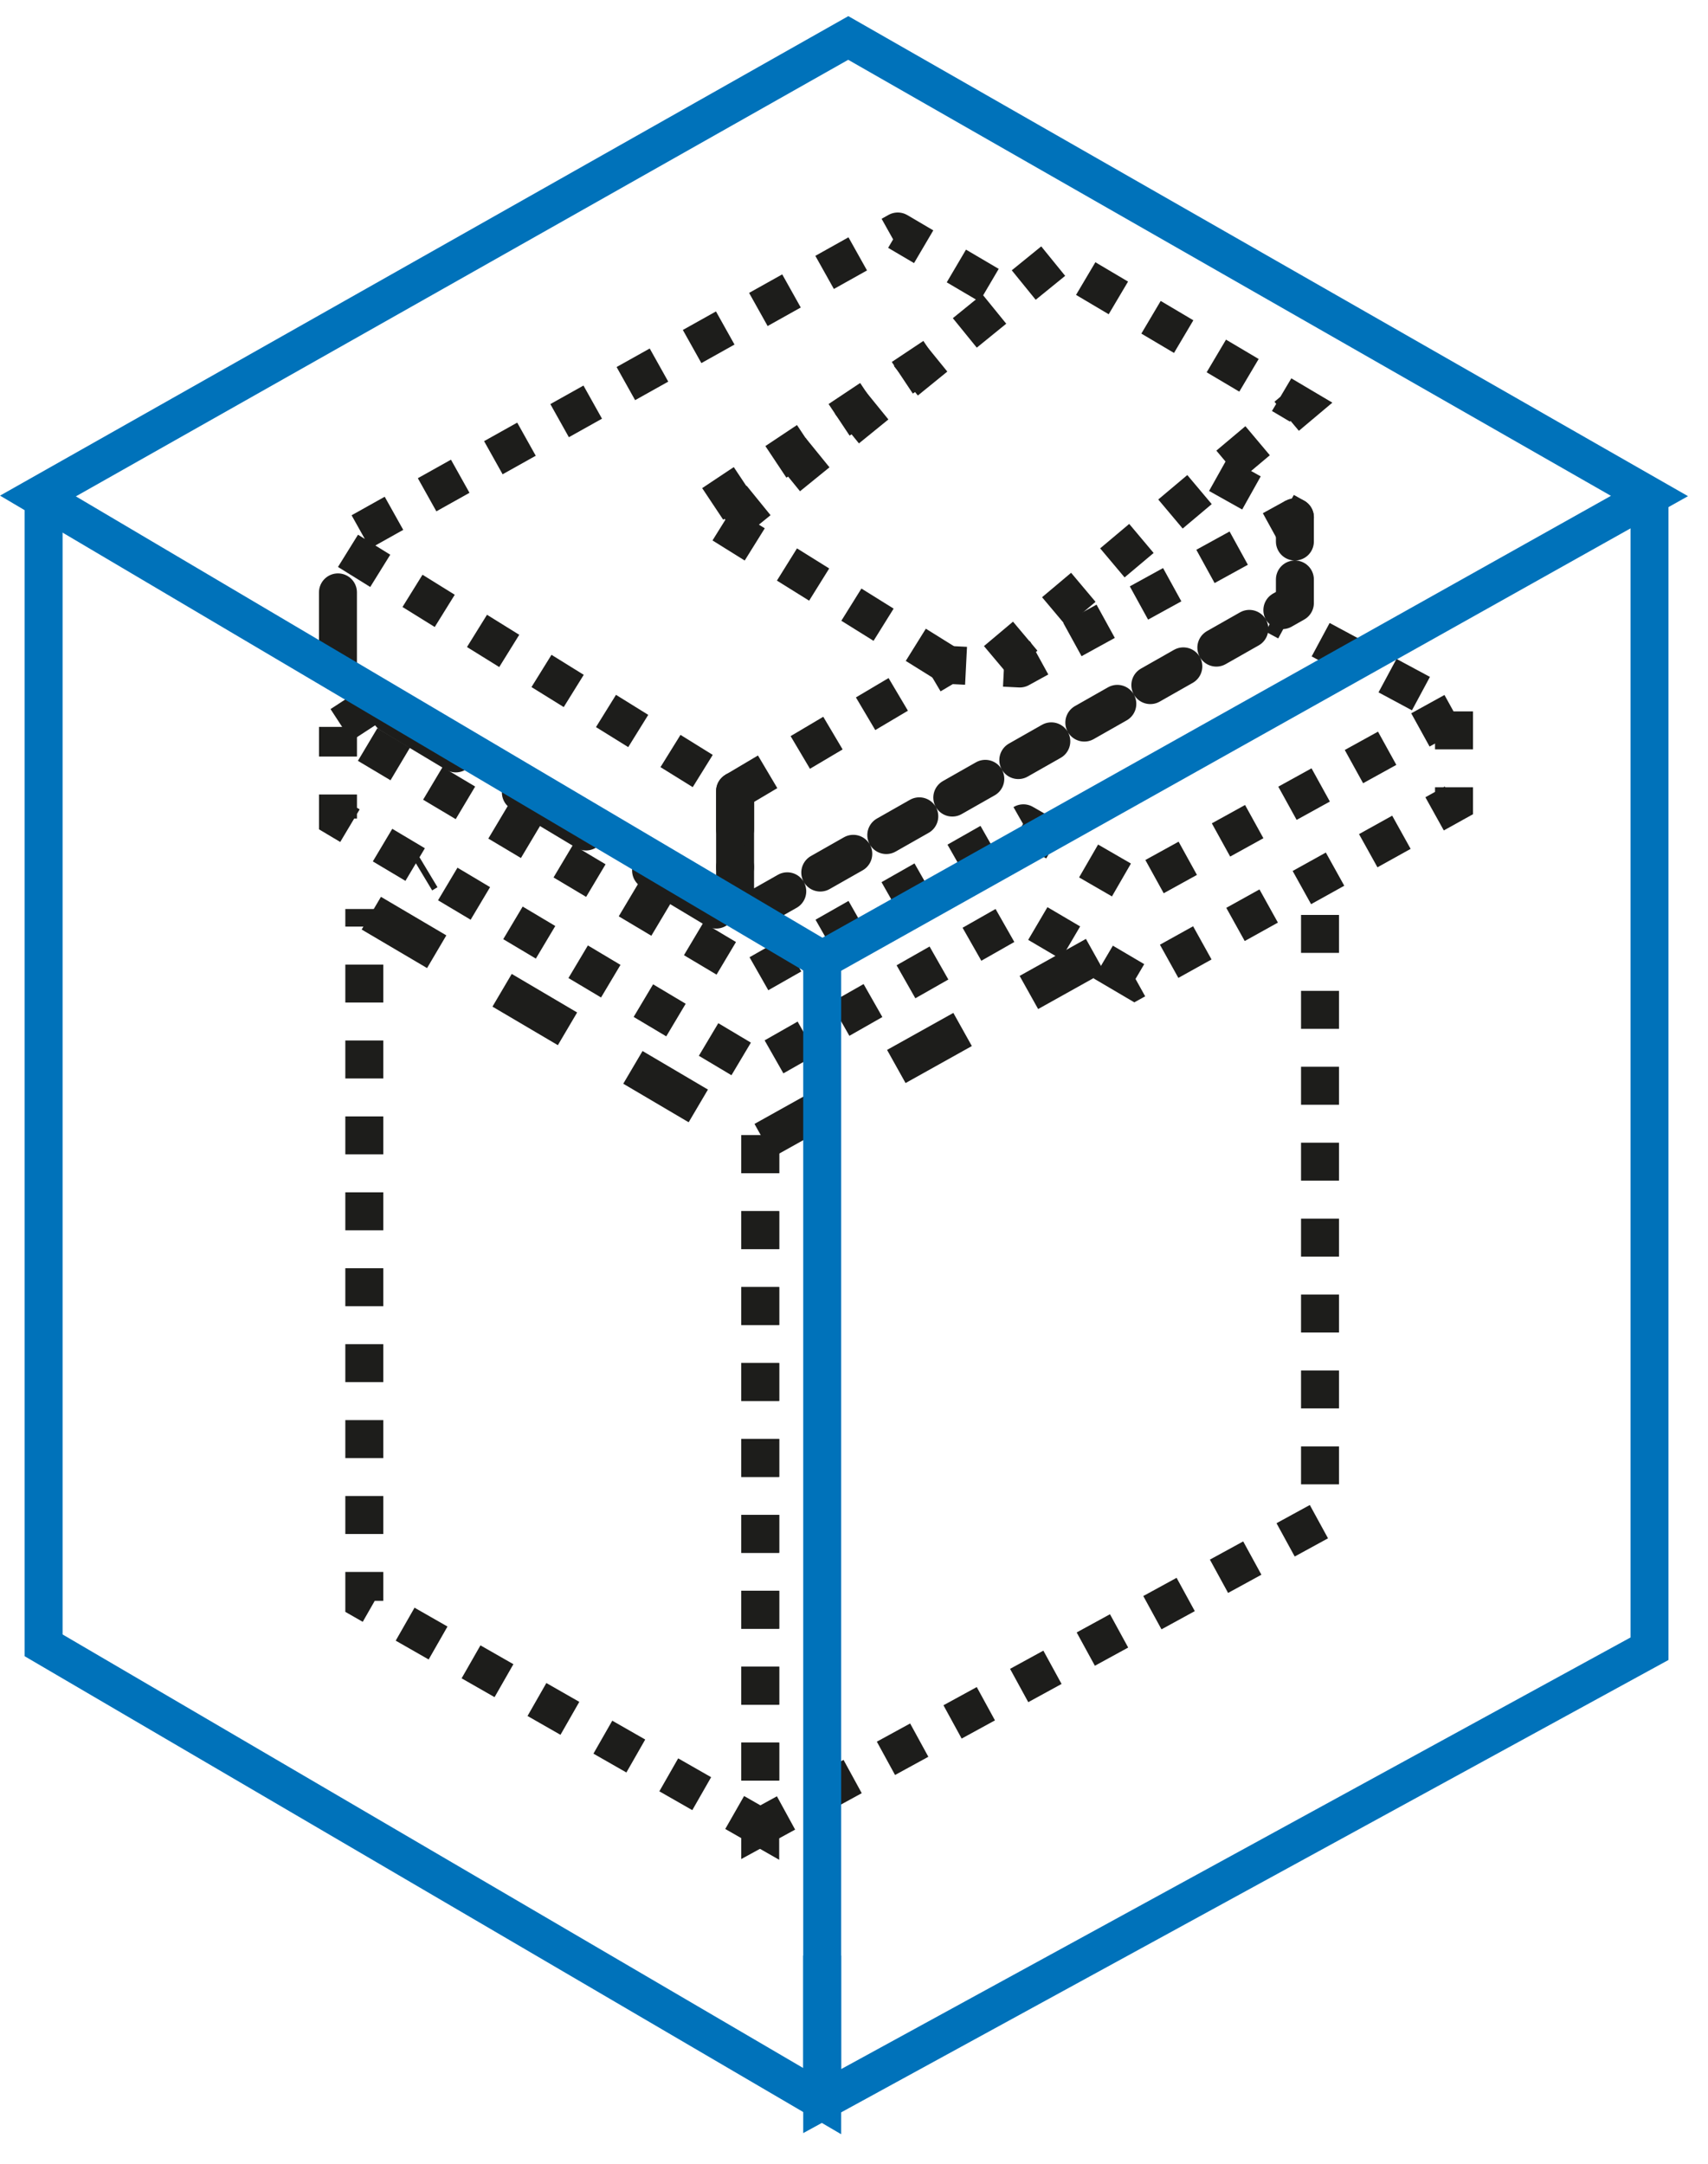
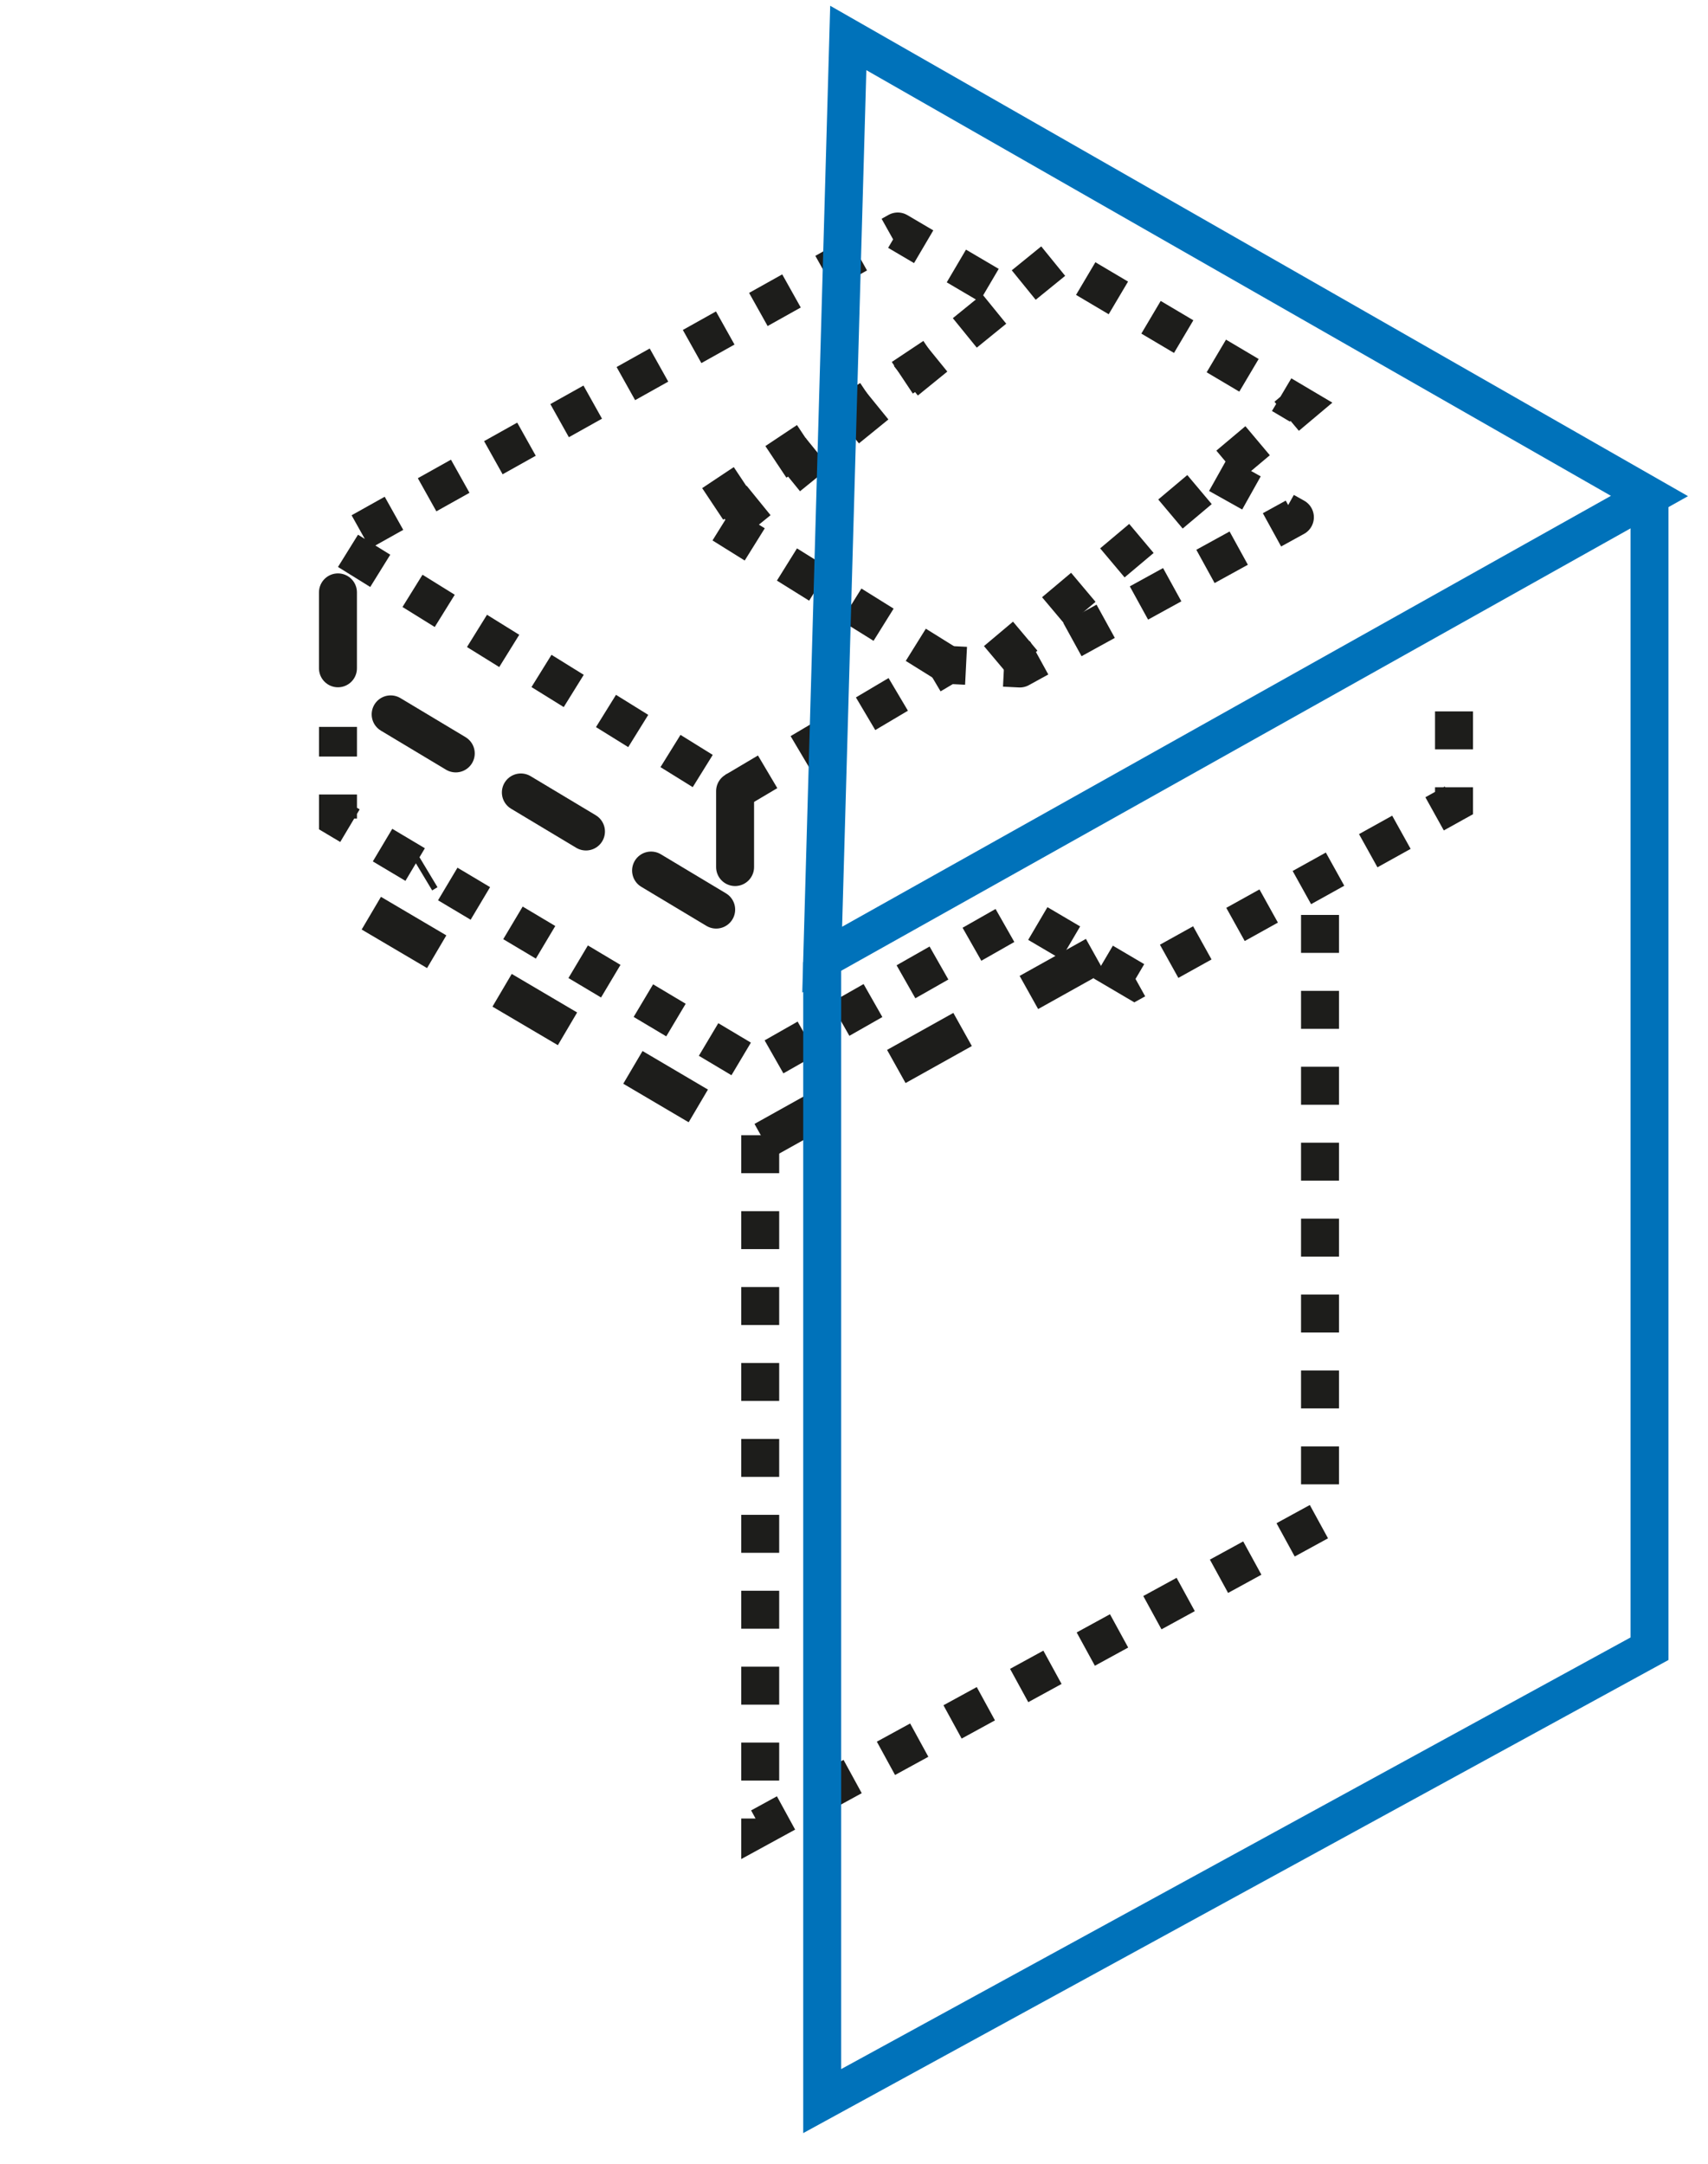
<svg xmlns="http://www.w3.org/2000/svg" width="45" height="57" viewBox="0 0 45 57" fill="none">
  <path d="M38.308 18.74V21.155L29.893 25.829L26.962 24.104L19.903 28.119L8.905 21.563V19.148" stroke="#1D1D1B" stroke-miterlimit="10" stroke-dasharray="1 1" />
-   <path d="M9.819 18.552L8.905 19.148L19.903 25.703L26.963 21.688L29.894 23.382L38.308 18.74L33.581 16.199" stroke="#1D1D1B" stroke-miterlimit="10" stroke-linejoin="round" stroke-dasharray="1 1" />
-   <path d="M20.029 29.906V48.131L9.598 42.171V23.946" stroke="#1D1D1B" stroke-miterlimit="10" stroke-dasharray="1 1" />
  <path d="M20.029 29.905V48.13L34.778 40.069V23.131" stroke="#1D1D1B" stroke-miterlimit="10" stroke-dasharray="1 1" />
  <path d="M28.854 25.17L20.03 30.095L9.598 23.947L11.269 22.943" stroke="#1D1D1B" stroke-miterlimit="10" stroke-linejoin="round" stroke-dasharray="2 2" />
  <path d="M19.367 20.841V24.26L8.904 17.986V14.348" stroke="#1D1D1B" stroke-miterlimit="10" stroke-linecap="round" stroke-linejoin="round" stroke-dasharray="2 2" />
-   <path d="M19.367 20.841V24.26L34.116 15.885V13.627" stroke="#1D1D1B" stroke-miterlimit="10" stroke-linecap="round" stroke-linejoin="round" stroke-dasharray="1 1" />
  <path d="M32.099 12.497L34.116 13.626L26.868 17.61L24.977 17.515L19.367 20.84L8.905 14.347L23.653 6.098L26.584 7.823" stroke="#1D1D1B" stroke-miterlimit="10" stroke-linejoin="round" stroke-dasharray="1 1" />
  <path d="M24.977 17.515L18.485 13.469L24.851 9.234" stroke="#1D1D1B" stroke-miterlimit="10" stroke-dasharray="1 1" />
  <path d="M19.21 13.814L27.782 6.851L34.242 10.678L26.111 17.516" stroke="#1D1D1B" stroke-miterlimit="10" stroke-dasharray="1 1" />
-   <path d="M21.662 51.516V55.35L1.149 43.343V13.015" stroke="#0072BA" stroke-miterlimit="10" />
  <path d="M21.662 25.345V55.349L43.459 43.432V13.172" stroke="#0072BA" stroke-miterlimit="10" />
-   <path d="M21.662 25.28L1 13.066L22.349 1L43.458 13.066L21.662 25.28Z" stroke="#0072BA" stroke-miterlimit="10" />
+   <path d="M21.662 25.28L22.349 1L43.458 13.066L21.662 25.28Z" stroke="#0072BA" stroke-miterlimit="10" />
</svg>